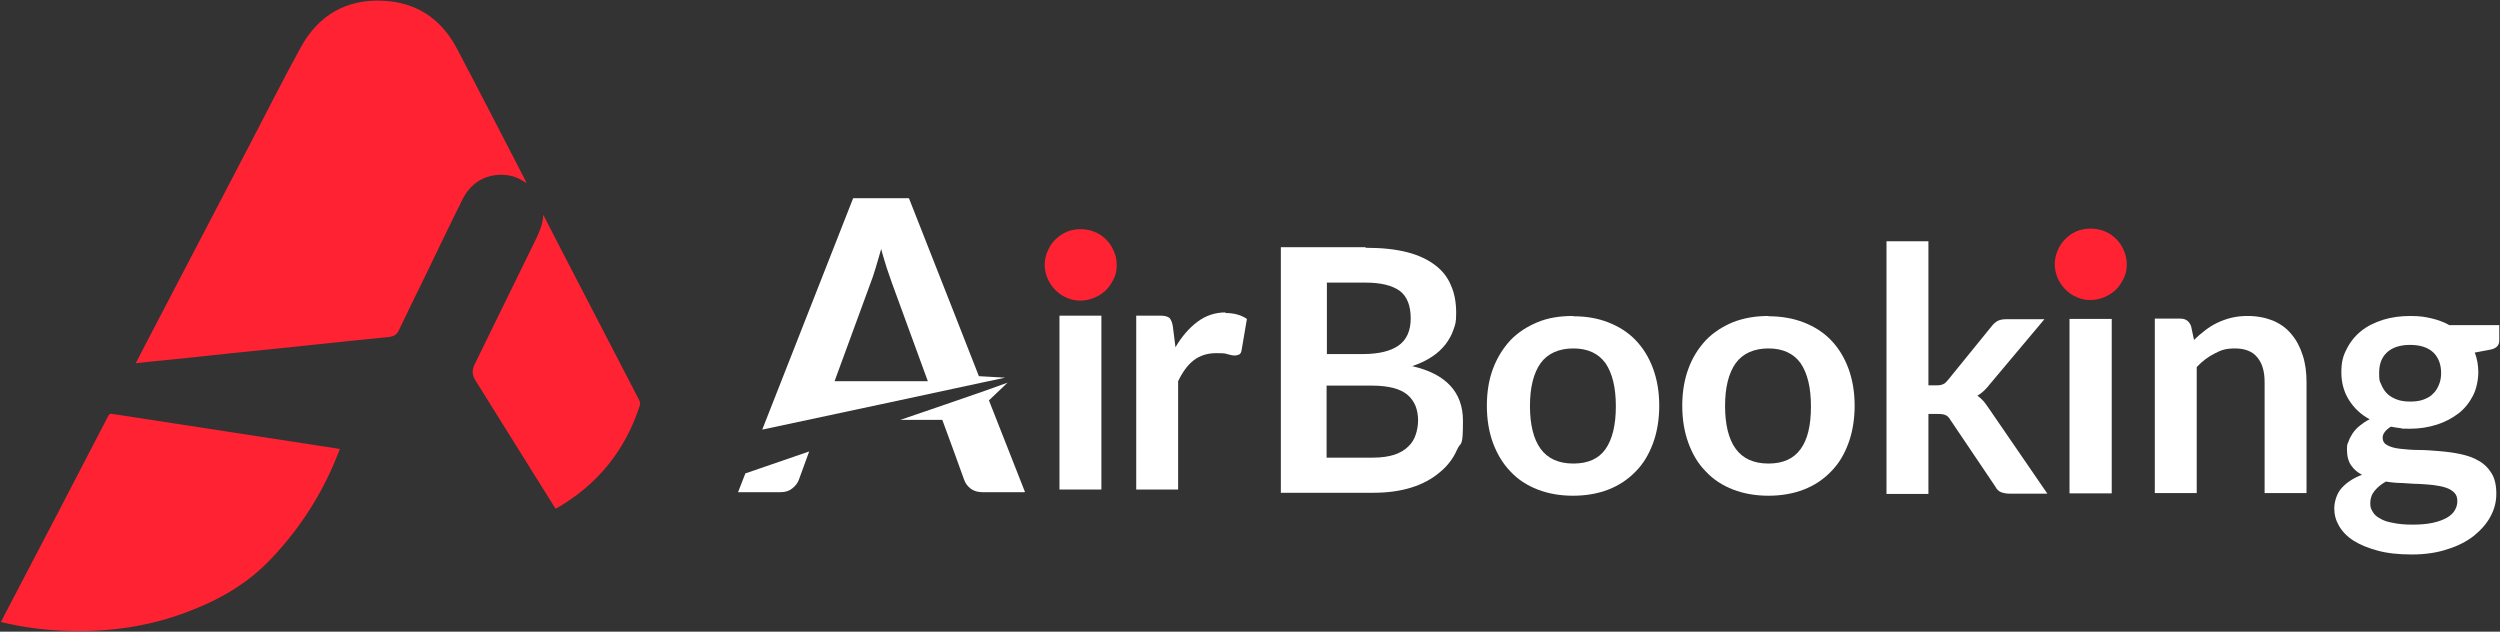
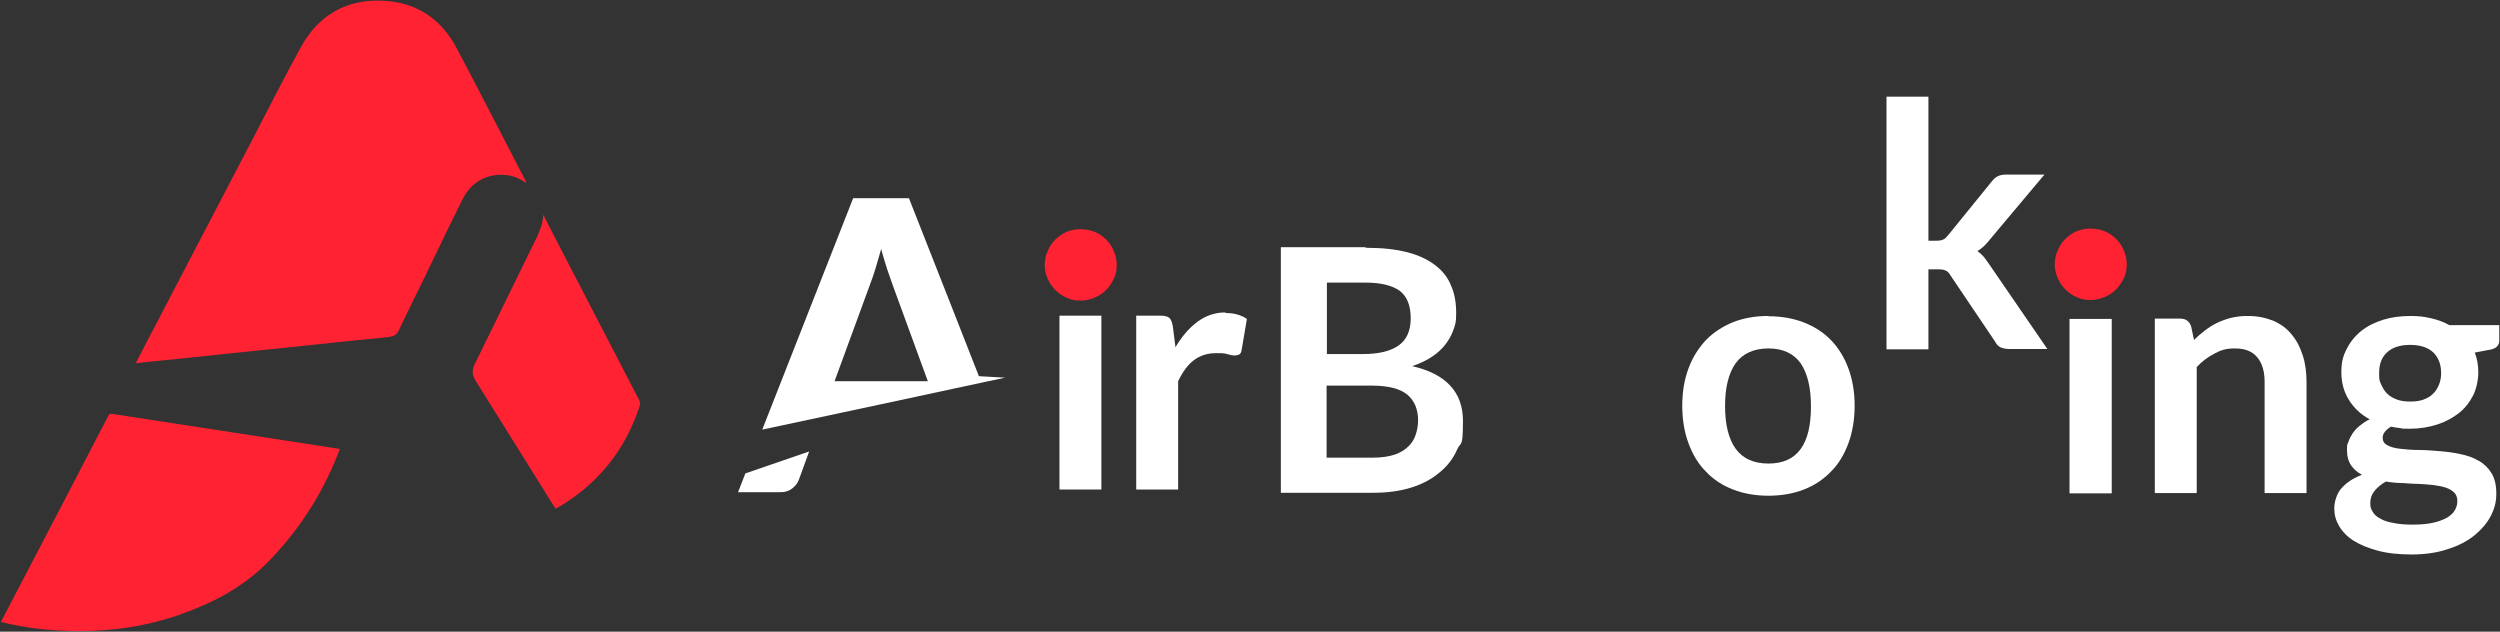
<svg xmlns="http://www.w3.org/2000/svg" id="Layer_1" viewBox="0 0 847 214">
  <rect x="0" y="0" width="847" height="214" fill="#333333" stroke="none" />
  <defs>
    <style>
      .cls-1, .cls-2 {
        fill-rule: evenodd;
      }

      .cls-1, .cls-3 {
        fill: #fff;
      }

      .cls-2, .cls-4 {
        fill: #ff2232;
      }
    </style>
  </defs>
  <path class="cls-4" d="M46.05,122.95c1.1-2.1,2.2-4.2,3.2-6.2,11.9-22.7,23.7-45.5,35.6-68.2,5.7-10.9,11.2-21.9,17.1-32.6C107.95,5.05,117.45-.35,129.75.25c11.3.5,19.7,6.1,25,16.1,7.8,14.8,15.4,29.6,23.1,44.5.2.4.4.8.5,1.2-2-1.4-4.1-2.4-6.5-2.7-6.5-.8-12.1,2.1-15.1,8.1-4.4,8.8-8.6,17.6-12.9,26.5-3,6-5.9,12.1-8.8,18.1-.6,1.3-1.7,1.9-3.1,2.1-9,.9-18.1,1.8-27.1,2.8-8.8.9-17.5,1.8-26.3,2.7-9.3,1-18.6,2-27.9,2.9-1.5.2-2.9.3-4.5.5l-.1-.1Z" />
  <path class="cls-4" d="M.35,210.65c1-1.9,1.9-3.7,2.8-5.4,11.2-21.4,22.4-42.8,33.5-64.3.4-.7.7-.9,1.5-.7,13.4,2.1,26.9,4.1,40.3,6.2,11.9,1.8,23.8,3.7,35.7,5.5.3,0,.6.1,1,.2-.7,1.7-1.3,3.3-2,4.9-5.3,12.4-12.7,23.4-22.1,33.1-8,8.2-17.8,13.6-28.5,17.5-12.7,4.7-25.8,6.5-39.3,6.1-7.6-.2-15-1.1-22.4-2.9-.2,0-.4-.1-.7-.2h.2Z" />
  <path class="cls-4" d="M184.05,72.75c1.4,2.7,2.8,5.4,4.2,8.2,9.4,18.2,18.9,36.4,28.3,54.6.3.6.4,1.2.2,1.9-4.9,15.1-14.2,26.6-27.9,34.6-.2,0-.4.2-.6.3-.2-.3-.4-.6-.6-.9-8.9-14.2-17.7-28.4-26.6-42.6-1.1-1.8-1.2-3.4-.3-5.3l21-42.9c1.2-2.5,2.2-5,2.3-7.9h0Z" />
  <path class="cls-1" d="M415.15,105.85c-3.5,0-6.7,1.1-9.5,3.2-2.8,2.1-5.3,5-7.4,8.6l-.9-7.1c-.2-1.3-.6-2.2-1.1-2.8-.6-.5-1.6-.8-3-.8h-8.3v58.9h14.2v-36.7c1.5-3.1,3.2-5.5,5.3-7.1,2.1-1.6,4.6-2.4,7.6-2.4s3,.1,4,.4c1,.3,1.8.4,2.3.4s1.2-.2,1.6-.4c.4-.3.6-.8.7-1.4l1.8-10.6c-1.9-1.3-4.3-2-7.2-2h0l-.1-.2Z" />
  <path class="cls-3" d="M373.15,106.95h-14.2v58.9h14.2v-58.9Z" />
  <path class="cls-1" d="M252.55,160.35l-2.5,6.4h14.4c1.6,0,2.9-.4,4-1.3,1.1-.9,1.8-1.8,2.2-2.9l3.5-9.6-21.5,7.4h-.1Z" />
-   <path class="cls-1" d="M347.15,166.75h-14.3c-1.6,0-2.9-.4-4-1.2-1-.8-1.8-1.8-2.2-3l-3.8-10.5-3.6-9.8h-14.2l17.8-6.1,10.7-3.7h0l7.8-2.8-6.3,6,12.2,31-.1.1Z" />
  <path class="cls-1" d="M340.55,127.95l-8.9-.5-8.9-22.7-14.8-37.6h-18.9l-30.8,78.4,40.3-8.6,24.2-5.2,9.8-2.1h0l8-1.7h0ZM282.75,129.15l12.1-33c.6-1.5,1.2-3.3,1.8-5.3.6-2,1.2-4.2,1.9-6.5h0c.6,2.4,1.3,4.5,1.9,6.5.7,2,1.3,3.7,1.8,5.2l12.1,33.1h-31.7.1Z" />
  <path class="cls-2" d="M378.35,89.85c0,1.7-.3,3.2-1,4.6-.7,1.4-1.5,2.7-2.6,3.8s-2.4,1.9-3.9,2.6c-1.5.6-3.1,1-4.8,1s-3.2-.3-4.7-1c-1.5-.6-2.7-1.5-3.8-2.6-1.1-1.1-1.9-2.3-2.6-3.8-.6-1.4-1-3-1-4.6s.3-3.3,1-4.8c.6-1.5,1.5-2.8,2.6-3.9s2.4-1.9,3.8-2.6c1.5-.6,3-.9,4.7-.9s3.3.3,4.8.9,2.8,1.5,3.9,2.6,2,2.4,2.6,3.9c.7,1.5,1,3.1,1,4.8h0Z" />
  <path class="cls-2" d="M720.55,89.65c0,1.6-.3,3.2-1,4.6-.7,1.4-1.5,2.7-2.6,3.8s-2.4,1.9-3.9,2.6c-1.5.6-3.1,1-4.8,1s-3.2-.3-4.7-1c-1.5-.6-2.7-1.5-3.8-2.6s-1.9-2.3-2.6-3.8c-.6-1.5-1-3-1-4.6s.3-3.3,1-4.8c.6-1.5,1.5-2.8,2.6-3.9s2.4-2,3.8-2.6c1.5-.6,3-.9,4.7-.9s3.3.3,4.8.9,2.8,1.5,3.9,2.6c1.1,1.1,2,2.4,2.6,3.9.7,1.5,1,3.1,1,4.8Z" />
  <path class="cls-3" d="M462.75,83.95c5.5,0,10.1.5,14,1.5s7,2.5,9.5,4.4,4.3,4.2,5.4,7c1.2,2.7,1.7,5.8,1.7,9.2s-.3,3.8-.9,5.6-1.5,3.4-2.7,5c-1.2,1.5-2.7,3-4.6,4.2-1.9,1.3-4.1,2.3-6.7,3.2,11.4,2.6,17.2,8.8,17.2,18.5s-.7,6.8-2,9.8-3.3,5.6-5.9,7.7c-2.6,2.2-5.7,3.9-9.5,5.1-3.8,1.2-8.1,1.8-12.9,1.8h-31.4v-83.2h28.6l.2.2ZM449.55,95.85v24.1h12.3c5.3,0,9.3-1,12-2.9s4.1-5,4.1-9.2-1.2-7.4-3.7-9.3c-2.5-1.8-6.3-2.8-11.5-2.8h-13.2v.1ZM465.25,155.05c2.9,0,5.3-.4,7.2-1,2-.7,3.5-1.6,4.7-2.8,1.2-1.1,2-2.5,2.5-4s.8-3.2.8-4.9-.3-3.4-.9-4.9c-.6-1.4-1.5-2.7-2.7-3.7s-2.8-1.8-4.8-2.3c-1.9-.5-4.3-.8-7-.8h-15.6v24.4h15.8Z" />
-   <path class="cls-3" d="M533.05,107.15c4.4,0,8.4.7,11.9,2.1,3.6,1.4,6.7,3.4,9.2,6s4.5,5.8,5.9,9.6,2.1,8,2.1,12.6-.7,8.9-2.1,12.7c-1.4,3.8-3.3,7-5.9,9.6-2.5,2.6-5.6,4.7-9.2,6.1-3.6,1.4-7.6,2.1-12,2.1s-8.4-.7-12-2.1-6.7-3.4-9.2-6.1c-2.6-2.7-4.5-5.9-5.9-9.6-1.4-3.8-2.1-8-2.1-12.7s.7-8.9,2.1-12.6,3.4-6.9,5.9-9.6c2.5-2.6,5.6-4.6,9.2-6.1s7.6-2.1,12-2.1h0l.1.1ZM533.05,157.05c4.9,0,8.6-1.6,10.9-4.9s3.5-8.1,3.5-14.5-1.2-11.2-3.5-14.6c-2.4-3.3-6-5-10.9-5s-8.7,1.7-11.1,5c-2.4,3.4-3.6,8.2-3.6,14.5s1.2,11.2,3.6,14.5c2.4,3.3,6.1,5,11.1,5h0Z" />
  <path class="cls-3" d="M599.15,107.15c4.4,0,8.4.7,12,2.1,3.6,1.4,6.7,3.4,9.2,6s4.5,5.8,5.9,9.6,2.1,8,2.1,12.6-.7,8.9-2.1,12.7c-1.4,3.8-3.3,7-5.9,9.6-2.6,2.7-5.6,4.7-9.2,6.1s-7.6,2.1-12,2.1-8.4-.7-12-2.1c-3.6-1.4-6.7-3.4-9.2-6.1-2.6-2.6-4.5-5.8-5.9-9.6s-2.1-8-2.1-12.7.7-8.8,2.1-12.6c1.4-3.8,3.4-6.9,5.9-9.6,2.5-2.6,5.6-4.6,9.2-6.1,3.6-1.4,7.6-2.1,12-2.1h0v.1ZM599.15,157.05c4.9,0,8.5-1.6,10.9-4.9,2.4-3.3,3.5-8.1,3.5-14.5s-1.2-11.2-3.5-14.6c-2.4-3.3-6-5-10.9-5s-8.7,1.7-11.1,5c-2.4,3.4-3.6,8.2-3.6,14.5s1.2,11.2,3.6,14.5c2.4,3.3,6.1,5,11.1,5h0Z" />
-   <path class="cls-3" d="M653.35,81.55v49h2.7c1,0,1.7-.1,2.3-.4.6-.2,1.1-.8,1.7-1.5l14.7-18.1c.6-.8,1.3-1.4,2-1.8.8-.4,1.7-.6,2.9-.6h13l-18.4,21.9c-1.3,1.7-2.7,3.1-4.3,4,.8.6,1.5,1.2,2.2,2,.6.8,1.2,1.6,1.8,2.5l19.7,28.7h-12.8c-1.1,0-2.1-.2-2.9-.5s-1.5-1-2-2l-15.1-22.4c-.5-.9-1.1-1.5-1.7-1.7-.6-.3-1.4-.4-2.6-.4h-3.2v27.1h-14.2v-85.6h14.2v-.2Z" />
+   <path class="cls-3" d="M653.35,81.55h2.7c1,0,1.7-.1,2.3-.4.6-.2,1.1-.8,1.7-1.5l14.7-18.1c.6-.8,1.3-1.4,2-1.8.8-.4,1.7-.6,2.9-.6h13l-18.4,21.9c-1.3,1.7-2.7,3.1-4.3,4,.8.6,1.5,1.2,2.2,2,.6.8,1.2,1.6,1.8,2.5l19.7,28.7h-12.8c-1.1,0-2.1-.2-2.9-.5s-1.5-1-2-2l-15.1-22.4c-.5-.9-1.1-1.5-1.7-1.7-.6-.3-1.4-.4-2.6-.4h-3.2v27.1h-14.2v-85.6h14.2v-.2Z" />
  <path class="cls-3" d="M715.45,108.05h-14.3v59.1h14.3v-59.1Z" />
  <path class="cls-3" d="M743.25,115.25c1.2-1.2,2.5-2.3,3.8-3.3s2.7-1.9,4.2-2.6c1.5-.7,3.1-1.3,4.8-1.7s3.5-.6,5.5-.6c3.2,0,6.1.6,8.6,1.6,2.5,1.1,4.6,2.6,6.2,4.6,1.7,2,2.9,4.3,3.8,7.1.9,2.7,1.3,5.8,1.3,9.1v37.6h-14.2v-37.6c0-3.6-.8-6.4-2.5-8.4-1.6-2-4.2-3-7.5-3s-4.8.6-6.9,1.7c-2.2,1.1-4.2,2.6-6.1,4.6v42.7h-14.2v-59.1h8.7c1.8,0,3,.9,3.6,2.6l1,4.7h-.1Z" />
  <path class="cls-3" d="M846.75,110.05v5.3c0,1.7-1,2.7-3,3.1l-5.3,1c.8,2,1.2,4.3,1.2,6.7s-.6,5.6-1.8,7.9-2.8,4.4-4.9,6c-2.1,1.6-4.5,2.9-7.3,3.8-2.8.9-5.9,1.4-9.1,1.4s-2.3,0-3.3-.2c-1.1-.1-2.1-.3-3.2-.5-1.8,1.1-2.8,2.4-2.8,3.7s.6,2.1,1.6,2.6c1.1.6,2.5,1,4.4,1.2,1.8.2,3.9.4,6.2.4s4.7.2,7.1.4c2.4.2,4.8.5,7.1,1s4.4,1.2,6.2,2.3c1.8,1,3.2,2.4,4.3,4.2s1.6,4.1,1.6,6.9-.6,5.1-1.9,7.6c-1.3,2.5-3.2,4.6-5.6,6.6-2.4,1.9-5.4,3.5-9,4.6-3.5,1.2-7.6,1.8-12.1,1.8s-8.3-.4-11.6-1.3-6-2-8.2-3.4-3.8-3.1-4.9-5-1.6-3.8-1.6-5.9.8-5.1,2.5-6.9c1.7-1.9,4-3.4,6.9-4.5-1.6-.8-2.8-1.9-3.7-3.2s-1.4-3.1-1.4-5.3.2-1.8.5-2.7.8-1.9,1.4-2.8,1.4-1.8,2.4-2.6,2.1-1.6,3.4-2.2c-3-1.6-5.3-3.8-7-6.5s-2.6-5.8-2.6-9.4.6-5.6,1.8-7.9c1.2-2.4,2.8-4.4,4.9-6.1,2.1-1.7,4.6-2.9,7.4-3.8,2.9-.9,6-1.3,9.3-1.3s4.9.3,7.1.8c2.2.5,4.3,1.3,6.1,2.3h17l-.1-.1ZM832.55,169.75c0-1.1-.3-2.1-1-2.8s-1.6-1.3-2.8-1.7-2.6-.7-4.2-.9c-1.6-.2-3.3-.3-5.1-.4-1.8,0-3.6-.2-5.5-.3-1.9,0-3.8-.2-5.6-.5-1.6.9-2.8,1.9-3.8,3.1-1,1.2-1.5,2.6-1.5,4.2s.3,2,.8,2.9,1.3,1.7,2.5,2.3c1.1.7,2.6,1.2,4.4,1.5,1.8.4,4,.6,6.6.6s4.9-.2,6.8-.6c1.9-.4,3.5-1,4.8-1.7,1.2-.7,2.2-1.6,2.7-2.5.6-1,.9-2,.9-3.2h0ZM816.55,136.05c1.8,0,3.3-.2,4.6-.7s2.4-1.1,3.2-2c.9-.8,1.5-1.9,2-3.1s.7-2.5.7-3.9c0-2.9-.9-5.2-2.6-6.9-1.8-1.7-4.4-2.6-7.9-2.6s-6.1.9-7.9,2.6c-1.8,1.7-2.6,4-2.6,6.9s.2,2.7.7,3.9,1.1,2.2,2,3.1c.9.9,2,1.5,3.3,2s2.8.7,4.6.7h-.1Z" />
</svg>